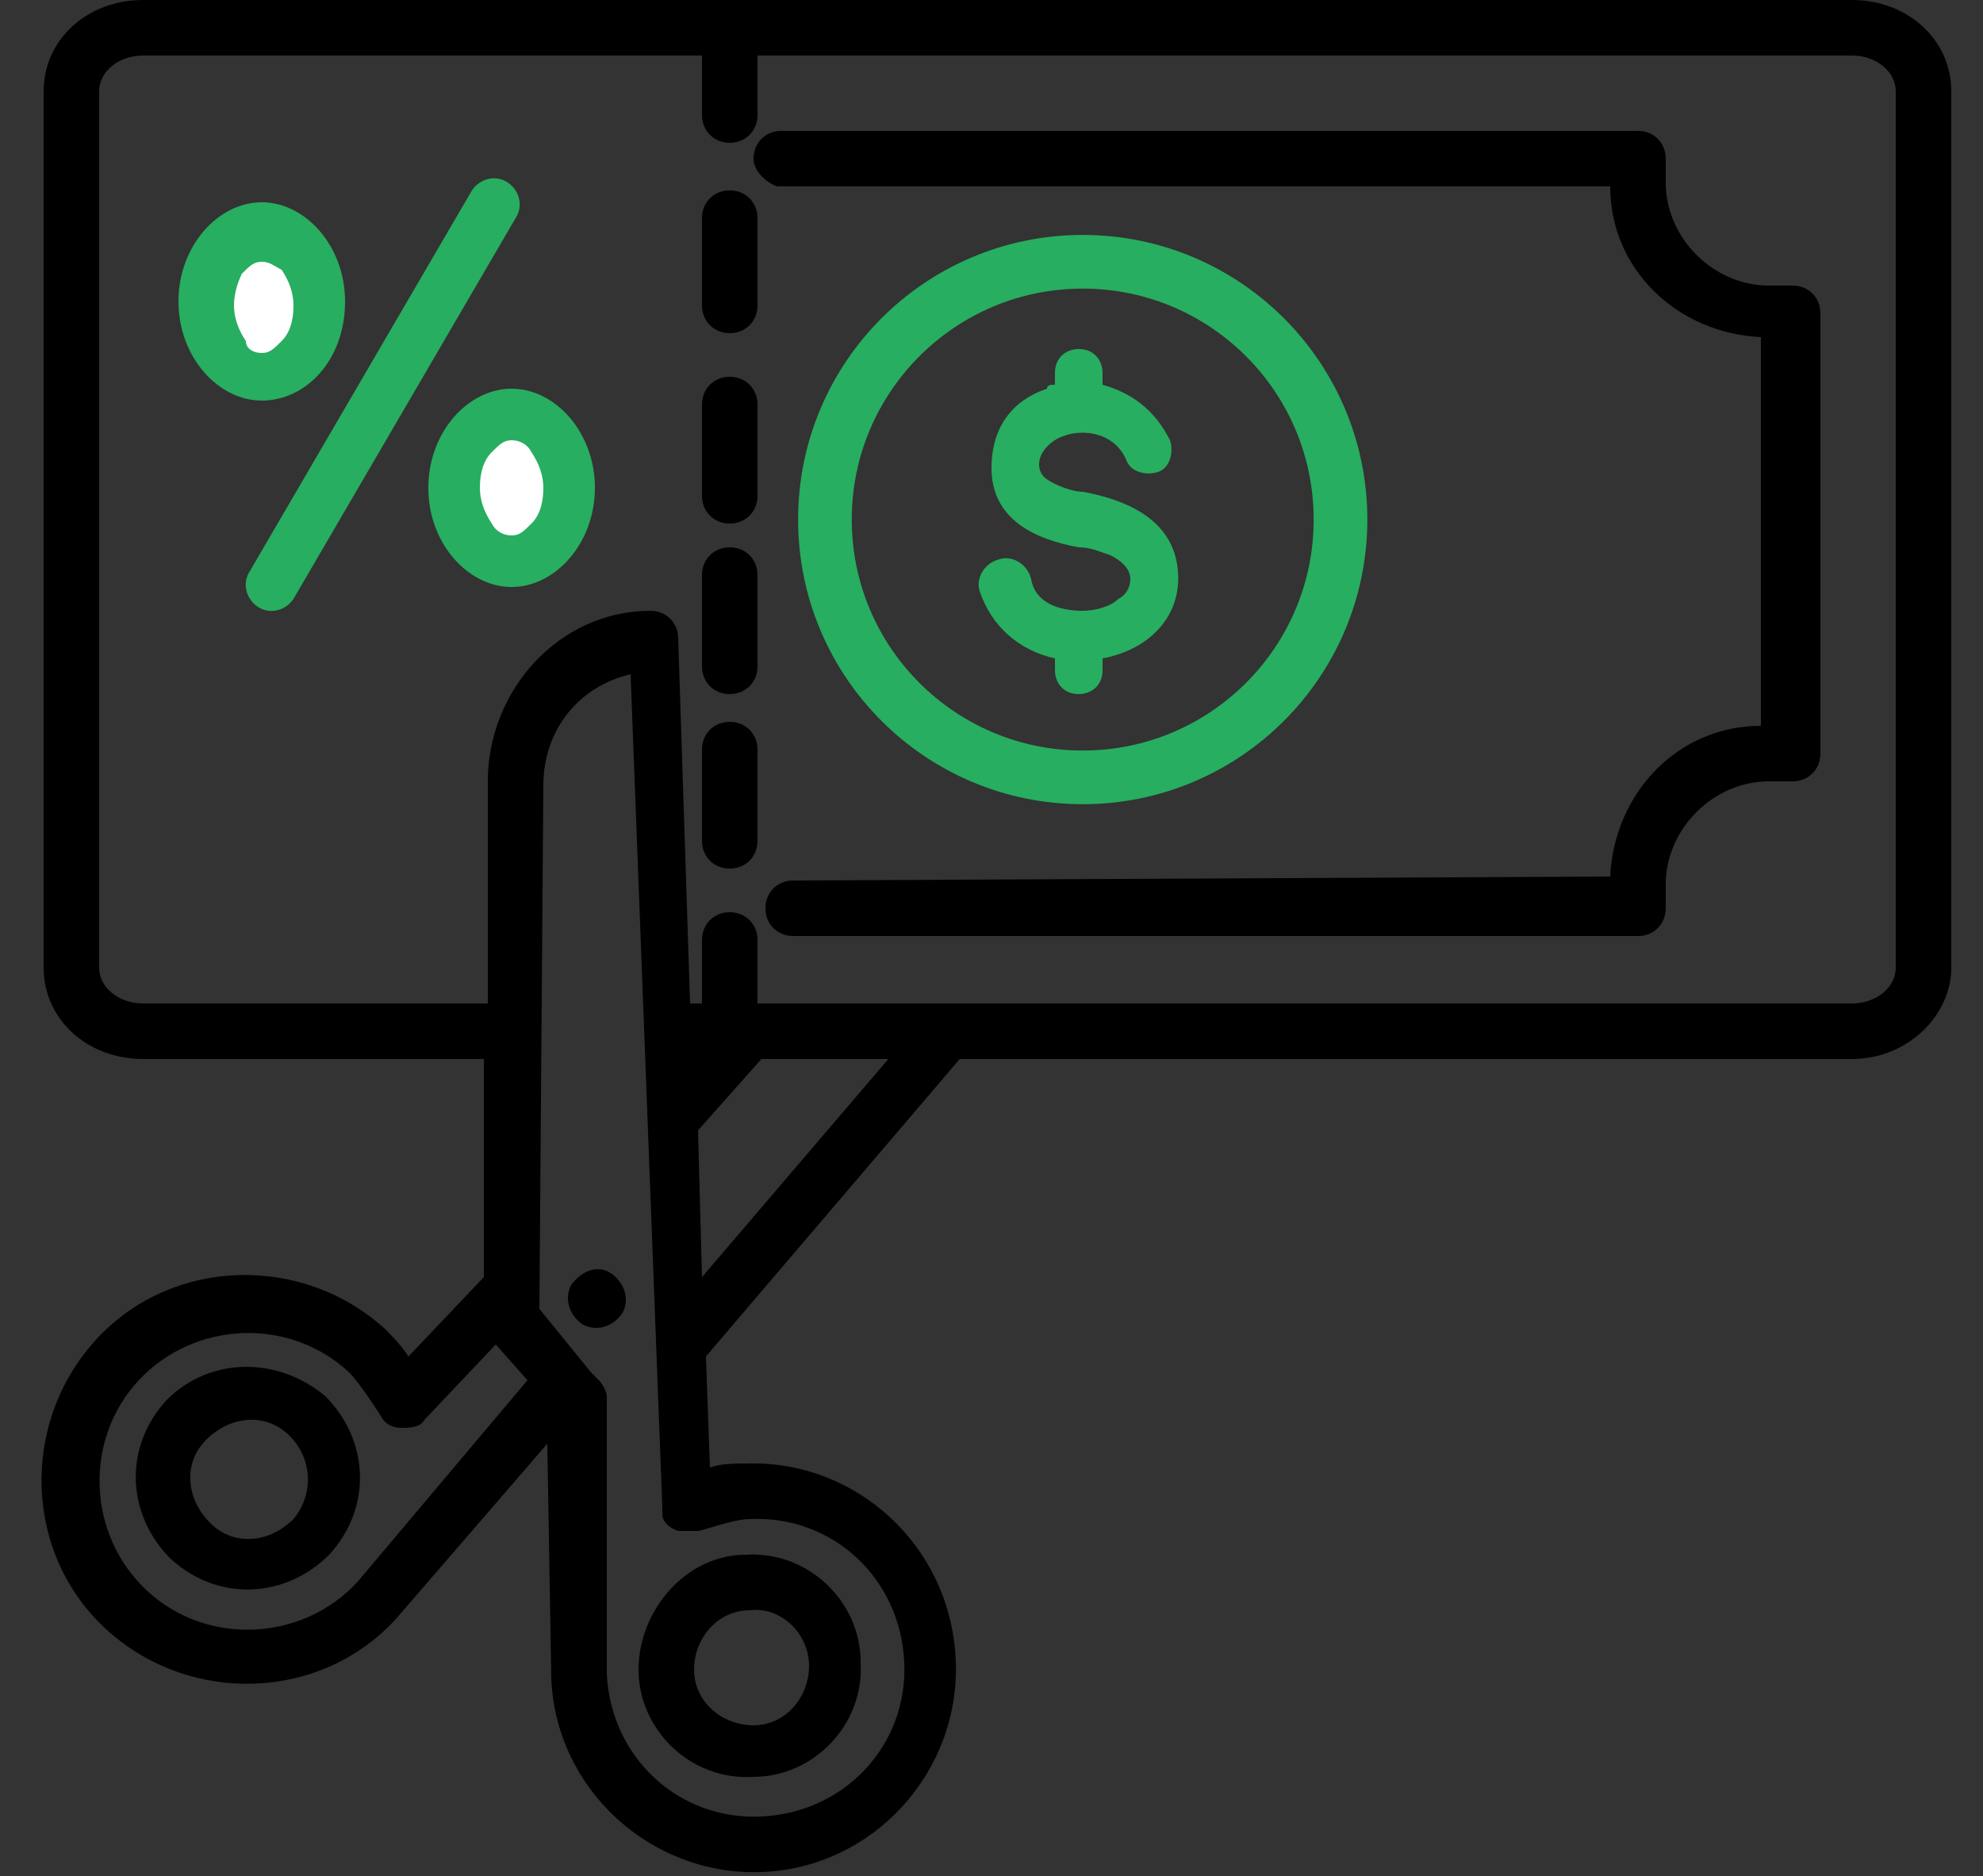
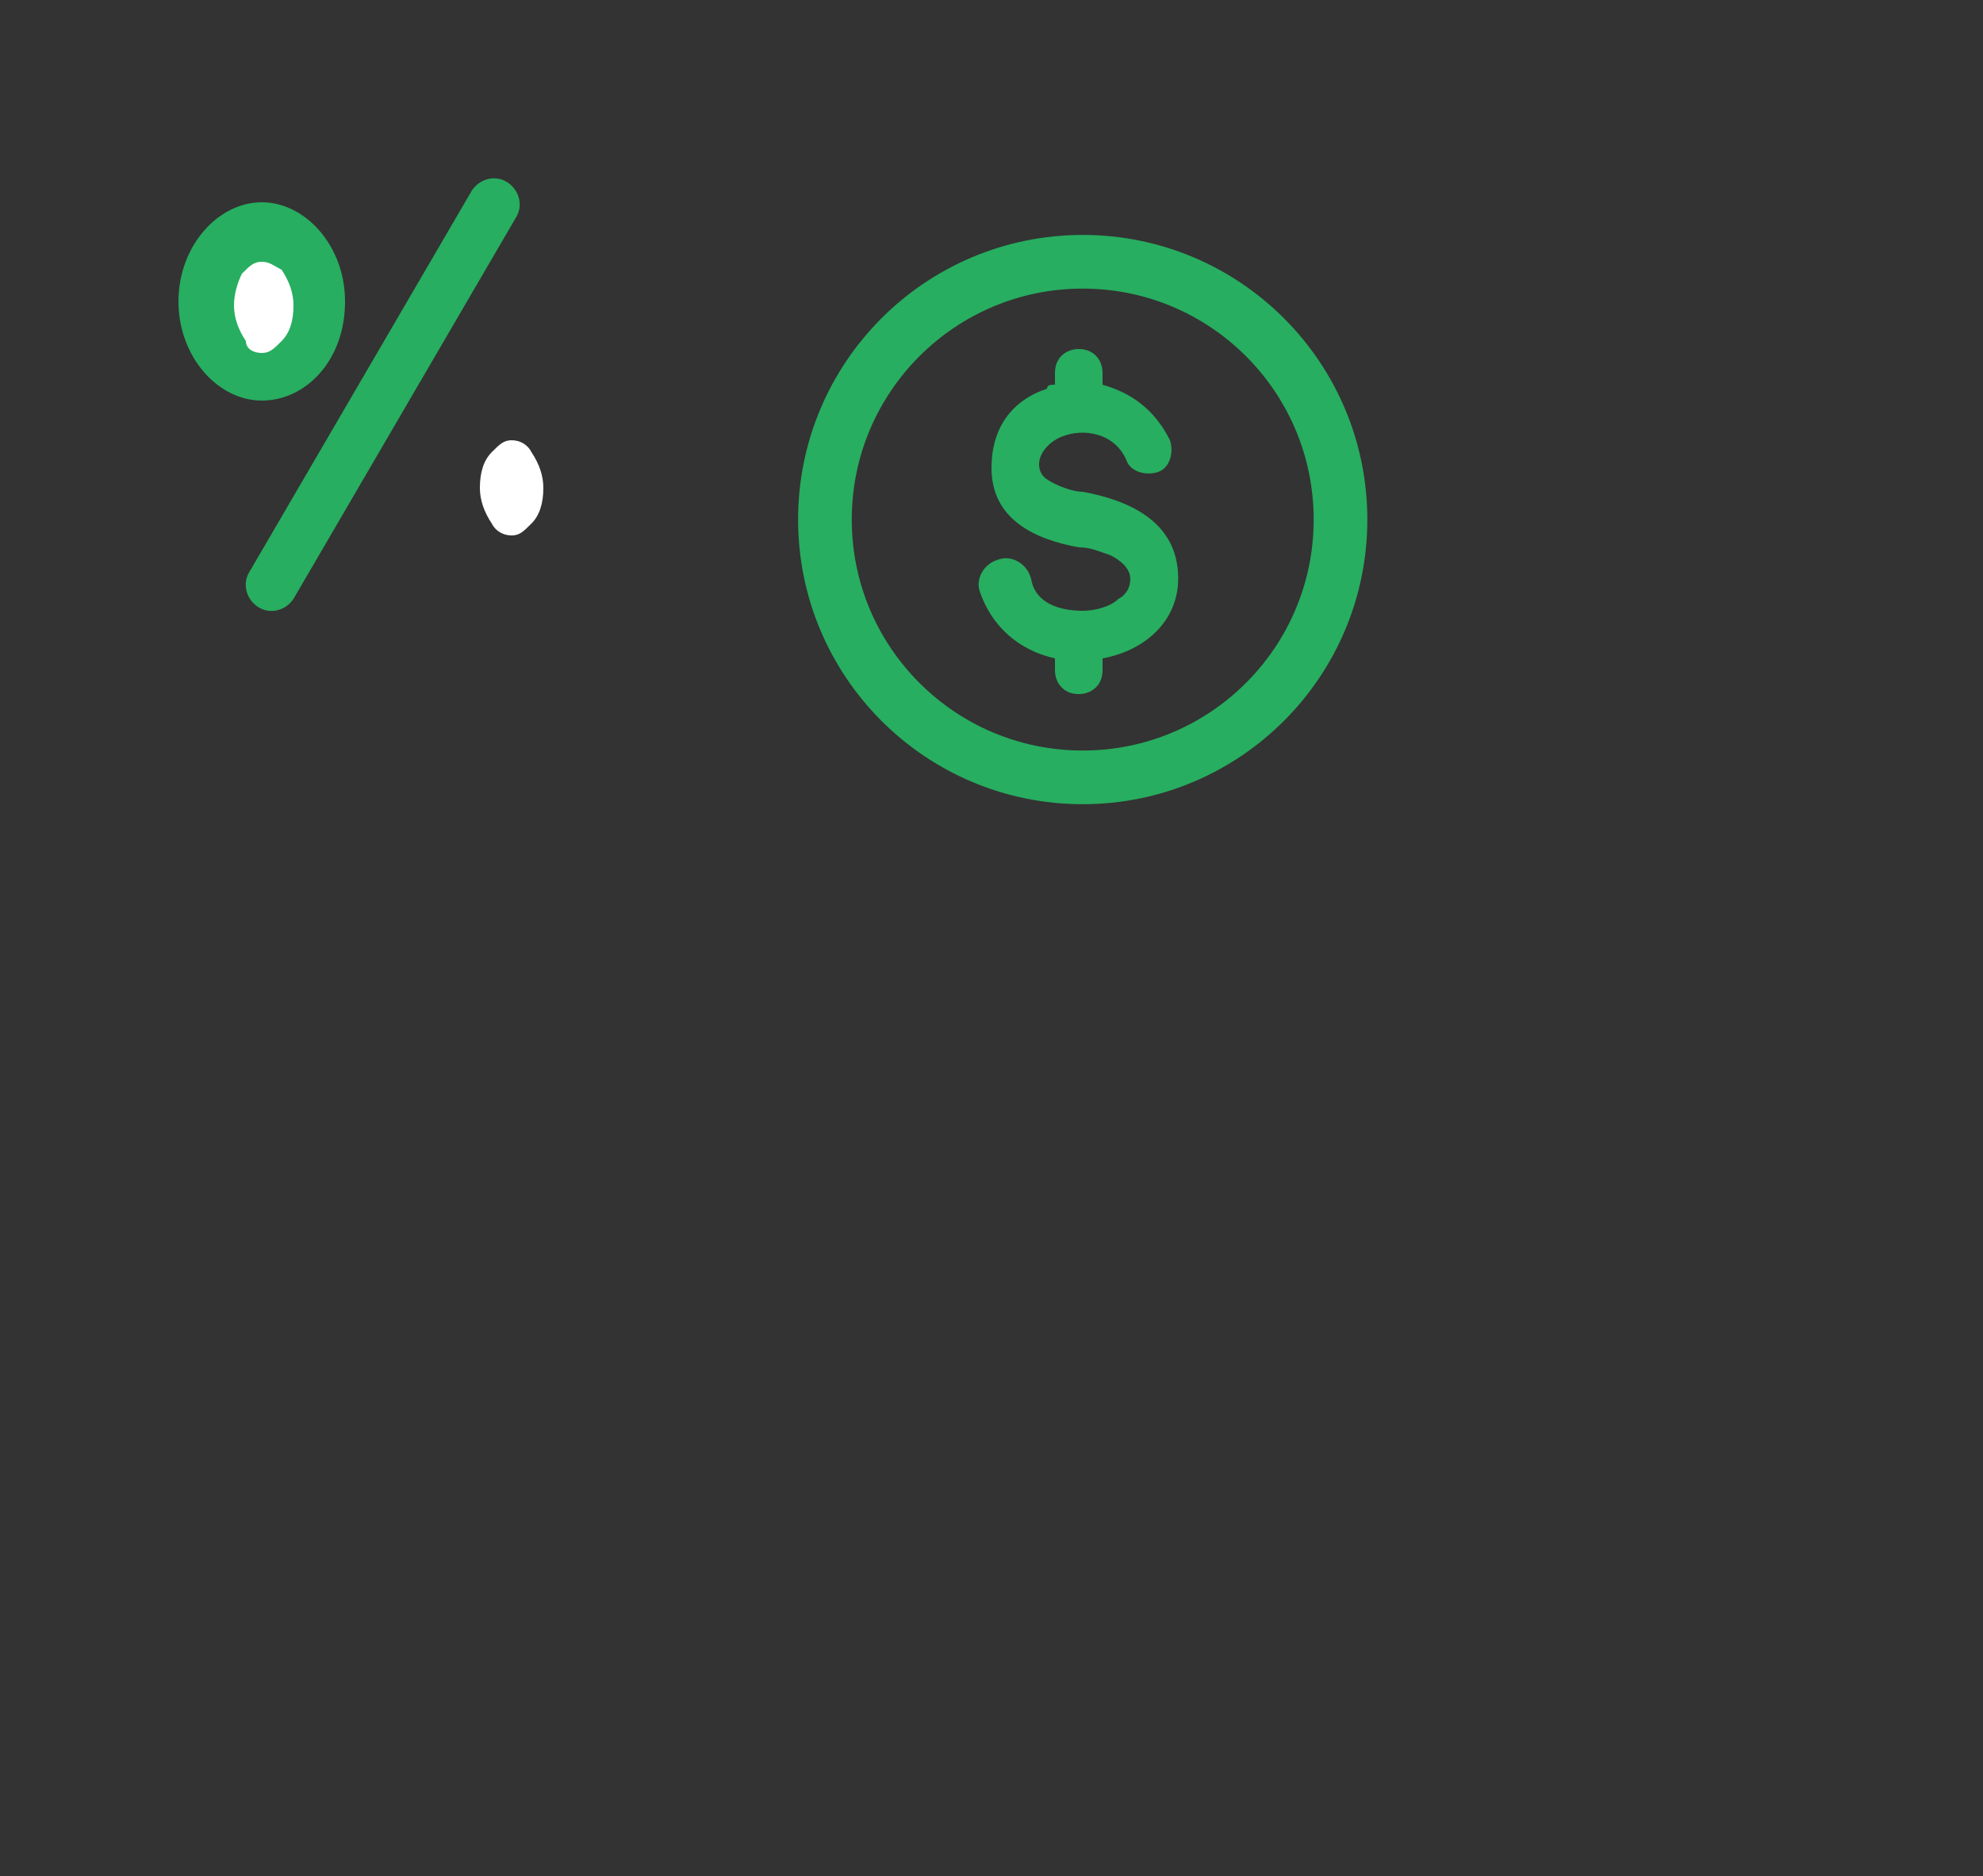
<svg xmlns="http://www.w3.org/2000/svg" id="Calque_1" x="0px" y="0px" viewBox="0 0 50 47.3" style="enable-background:new 0 0 50 47.3;" xml:space="preserve">
  <rect x="0" y="0" width="50" height="47.3" fill="#333333" stroke="none" />
  <style type="text/css"> .st0{fill-rule:evenodd;clip-rule:evenodd;fill:#27AE60;} .st1{fill-rule:evenodd;clip-rule:evenodd;fill:none;stroke:#27AE60;stroke-width:1.353;stroke-miterlimit:10;} .st2{fill-rule:evenodd;clip-rule:evenodd;} .st3{fill-rule:evenodd;clip-rule:evenodd;fill:#FFFFFF;} </style>
  <path class="st0" d="M6.6,10.1c-1.1,0-2.1-1.1-2.1-2.5c0-1.4,1-2.5,2.1-2.5s2.1,1.1,2.1,2.5C8.7,9.1,7.7,10.1,6.6,10.1z" />
  <path class="st0" d="M11.9,4.8c0.2-0.3,0.6-0.4,0.9-0.2c0.3,0.2,0.4,0.6,0.2,0.9l-5.6,9.6c-0.2,0.3-0.6,0.4-0.9,0.2 c-0.3-0.2-0.4-0.6-0.2-0.9L11.9,4.8z" />
-   <path class="st0" d="M12.9,14.8c-1.1,0-2.1-1.1-2.1-2.5s1-2.5,2.1-2.5c1.1,0,2.1,1.1,2.1,2.5S14,14.8,12.9,14.8z" />
  <g id="Layer_1_1_"> </g>
  <path class="st0" d="M26.6,9.7V9.4c0-0.4,0.3-0.6,0.6-0.6c0.4,0,0.6,0.3,0.6,0.6v0.3c0.7,0.2,1.3,0.6,1.7,1.4c0.1,0.3,0,0.7-0.3,0.8 c-0.3,0.1-0.7,0-0.8-0.3c-0.3-0.7-1.1-0.8-1.6-0.6c-0.3,0.1-0.6,0.4-0.6,0.7c0,0.3,0.2,0.4,0.4,0.5c0.2,0.1,0.5,0.2,0.7,0.2 c1.1,0.2,2.3,0.7,2.4,2l0,0c0.1,1.2-0.8,2-1.9,2.2v0.3c0,0.4-0.3,0.6-0.6,0.6c-0.4,0-0.6-0.3-0.6-0.6v-0.3c-0.9-0.2-1.6-0.8-1.9-1.7 c-0.1-0.3,0.1-0.7,0.5-0.8c0.3-0.1,0.7,0.1,0.8,0.5c0.1,0.6,0.7,0.8,1.3,0.8c0.3,0,0.7-0.1,0.9-0.3c0.2-0.1,0.3-0.3,0.3-0.5 c0-0.3-0.3-0.5-0.5-0.6c-0.3-0.1-0.5-0.2-0.8-0.2l0,0c-1.1-0.2-2.2-0.7-2.2-2l0,0c0-1,0.5-1.7,1.4-2C26.4,9.7,26.5,9.7,26.6,9.7z" />
  <circle class="st1" cx="27.3" cy="13.1" r="6.5" />
-   <path class="st2" d="M13.8,36.4L10,40.8c0,0,0,0,0,0c-1.9,2.1-5.2,2.2-7.3,0.3l0,0c-2.1-1.9-2.2-5.2-0.3-7.3 c1.9-2.1,5.2-2.2,7.3-0.3l0,0c0.2,0.2,0.4,0.4,0.6,0.7l1.9-2l0-5.5H3.6c-1.4,0-2.5-1-2.5-2.3V2.3C1.1,1,2.2,0,3.6,0h43.1 c1.4,0,2.5,1,2.5,2.3v22.1c0,1.2-1.1,2.3-2.5,2.3H24.2l-6.4,7.5l0.1,2.8c0.3-0.1,0.6-0.1,0.9-0.1h0c2.8-0.1,5.2,2.1,5.3,5 c0.1,2.8-2.1,5.2-4.9,5.3h0c-2.8,0.1-5.2-2.1-5.3-4.9c0,0,0,0,0,0L13.8,36.4z M12.5,33.9l-1.8,1.9c-0.1,0.2-0.4,0.2-0.6,0.2 c-0.2,0-0.4-0.1-0.5-0.3c0,0-0.5-0.8-0.8-1.1c-1.5-1.4-3.9-1.3-5.3,0.2c-1.4,1.5-1.3,3.9,0.2,5.3c1.5,1.4,3.9,1.3,5.3-0.2l4.3-5.1 L12.5,33.9z M8.2,35.2c1.1,1.1,1.2,2.8,0.1,4c-1.1,1.1-2.8,1.2-4,0.1c-1.1-1.1-1.2-2.8-0.1-4C5.3,34.2,7,34.2,8.2,35.2z M7.3,36.2 c-0.6-0.6-1.5-0.5-2.1,0.1l0,0c-0.6,0.6-0.5,1.5,0.1,2.1l0,0c0.6,0.6,1.5,0.5,2.1-0.1C7.9,37.7,7.9,36.8,7.3,36.2L7.3,36.2z M13.7,19.8L13.6,33l1.3,1.6c0,0,0,0,0,0l0.2,0.2c0.1,0.1,0.2,0.3,0.2,0.4c0,0,0,7,0,7c0.1,2.1,1.8,3.7,3.9,3.6 c2.1-0.1,3.7-1.8,3.6-3.9c-0.1-2.1-1.8-3.7-3.9-3.6c-0.4,0-1.2,0.3-1.3,0.3c0,0,0,0,0,0c-0.1,0-0.3,0-0.5,0 c-0.3-0.1-0.4-0.3-0.4-0.4c0-0.1,0-0.1,0-0.2l-0.8-21C14.6,17.3,13.7,18.4,13.7,19.8L13.7,19.8z M18.8,39.2c1.6-0.1,2.9,1.2,2.9,2.7 c0.1,1.6-1.2,2.9-2.7,2.9c-1.6,0.1-2.9-1.2-2.9-2.7v0C16.1,40.6,17.3,39.2,18.8,39.2L18.8,39.2z M18.9,40.6c-0.8,0-1.4,0.7-1.4,1.5 c0,0.8,0.7,1.4,1.5,1.4h0c0.8,0,1.4-0.7,1.4-1.5v0C20.4,41.2,19.7,40.5,18.9,40.6z M15.4,32.1c0.3,0.2,0.5,0.6,0.3,1 c-0.2,0.3-0.6,0.5-1,0.3c-0.3-0.2-0.5-0.6-0.3-1C14.7,32,15.1,31.9,15.4,32.1z M17.7,1.4H3.6C3,1.4,2.5,1.8,2.5,2.3v22.1 c0,0.5,0.5,0.9,1.1,0.9h8.7l0-5.6c0-2.3,1.8-4.3,4.1-4.3c0.4,0,0.7,0.3,0.7,0.7l0.3,9.2h0.3v-1.6c0-0.4,0.3-0.7,0.7-0.7 c0.4,0,0.7,0.3,0.7,0.7v1.6h27.6c0.6,0,1.1-0.4,1.1-0.9V2.3c0-0.5-0.5-0.9-1.1-0.9H19.1v1.5c0,0.4-0.3,0.7-0.7,0.7 c-0.4,0-0.7-0.3-0.7-0.7L17.7,1.4z M28.2,14.8 M25.4,15.2 M26.6,16.9 M27.3,17.8 M27.9,16.9 M19.1,12.5c0,0.4-0.3,0.7-0.7,0.7 c-0.4,0-0.7-0.3-0.7-0.7v-2.3c0-0.4,0.3-0.7,0.7-0.7c0.4,0,0.7,0.3,0.7,0.7V12.5z M40.6,22.1c0.1-2.1,1.7-3.8,3.8-3.8V8.5 c-2.1-0.1-3.8-1.7-3.8-3.8h-21C19.3,4.6,19,4.3,19,4c0-0.4,0.3-0.7,0.7-0.7h21.6C41.7,3.3,42,3.6,42,4v0.6c0,1.4,1.2,2.6,2.6,2.6 h0.6c0.4,0,0.7,0.3,0.7,0.7v11.1c0,0.4-0.3,0.7-0.7,0.7h-0.6c-1.4,0-2.6,1.2-2.6,2.6v0.6c0,0.4-0.3,0.7-0.7,0.7H20 c-0.4,0-0.7-0.3-0.7-0.7c0-0.4,0.3-0.7,0.7-0.7L40.6,22.1z M19.1,21.2c0,0.4-0.3,0.7-0.7,0.7c-0.4,0-0.7-0.3-0.7-0.7v-2.3 c0-0.4,0.3-0.7,0.7-0.7c0.4,0,0.7,0.3,0.7,0.7V21.2z M19.1,16.8c0,0.4-0.3,0.7-0.7,0.7c-0.4,0-0.7-0.3-0.7-0.7v-2.3 c0-0.4,0.3-0.7,0.7-0.7c0.4,0,0.7,0.3,0.7,0.7V16.8z M19.1,7.7c0,0.4-0.3,0.7-0.7,0.7c-0.4,0-0.7-0.3-0.7-0.7V5.5 c0-0.4,0.3-0.7,0.7-0.7c0.4,0,0.7,0.3,0.7,0.7V7.7z M17.7,32.2l4.7-5.5h-3.2l-1.6,1.8L17.7,32.2z" />
  <path class="st3" d="M6.6,8.9c0.2,0,0.3-0.1,0.5-0.3c0.2-0.2,0.3-0.5,0.3-0.9c0-0.3-0.1-0.6-0.3-0.9C6.9,6.7,6.8,6.6,6.6,6.6 c-0.2,0-0.3,0.1-0.5,0.3C6,7.1,5.9,7.4,5.9,7.7c0,0.3,0.1,0.6,0.3,0.9C6.2,8.8,6.4,8.9,6.6,8.9z" />
  <path class="st3" d="M12.9,13.5c0.2,0,0.3-0.1,0.5-0.3c0.2-0.2,0.3-0.5,0.3-0.9c0-0.3-0.1-0.6-0.3-0.9c-0.1-0.2-0.3-0.3-0.5-0.3 c-0.2,0-0.3,0.1-0.5,0.3c-0.2,0.2-0.3,0.5-0.3,0.9c0,0.3,0.1,0.6,0.3,0.9C12.5,13.4,12.7,13.5,12.9,13.5L12.9,13.5z" />
</svg>